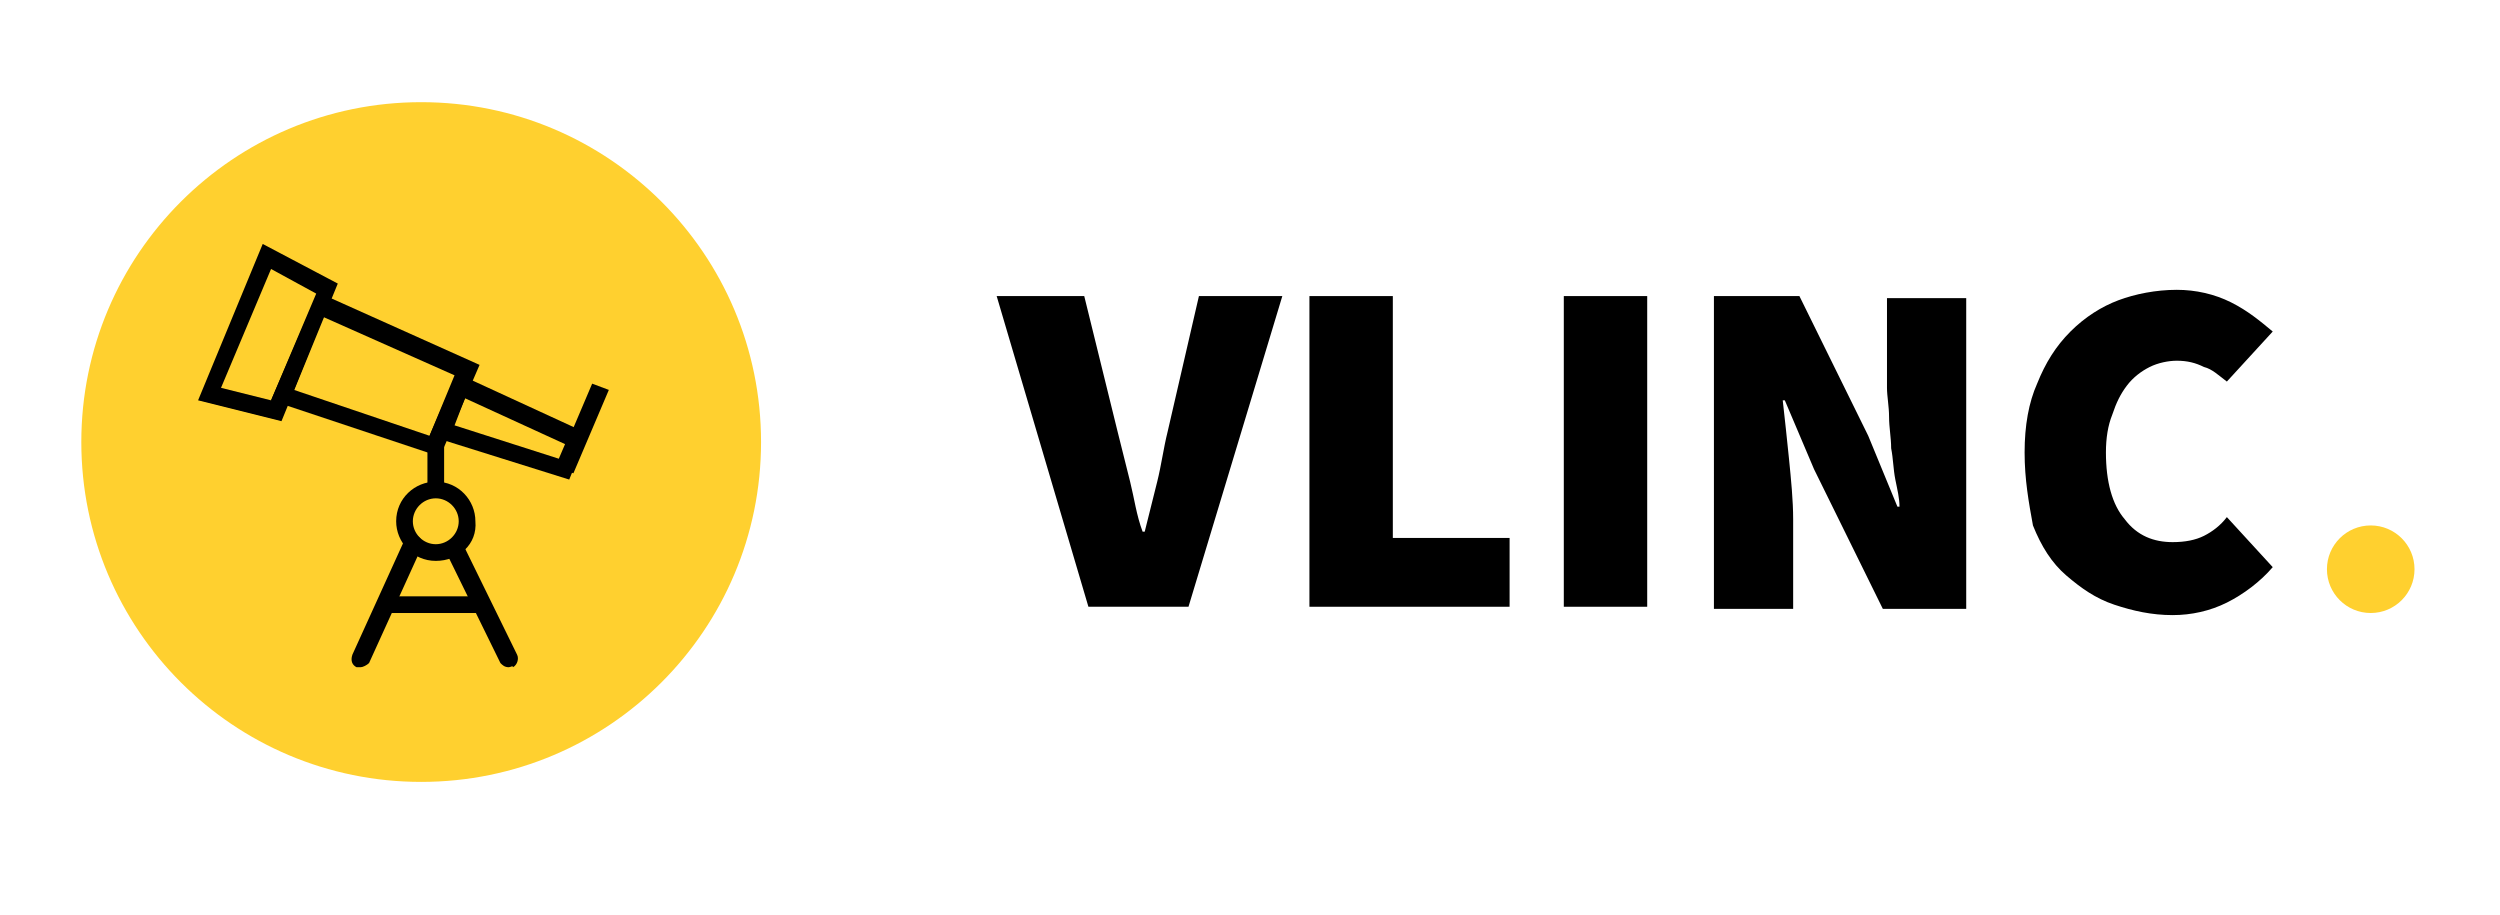
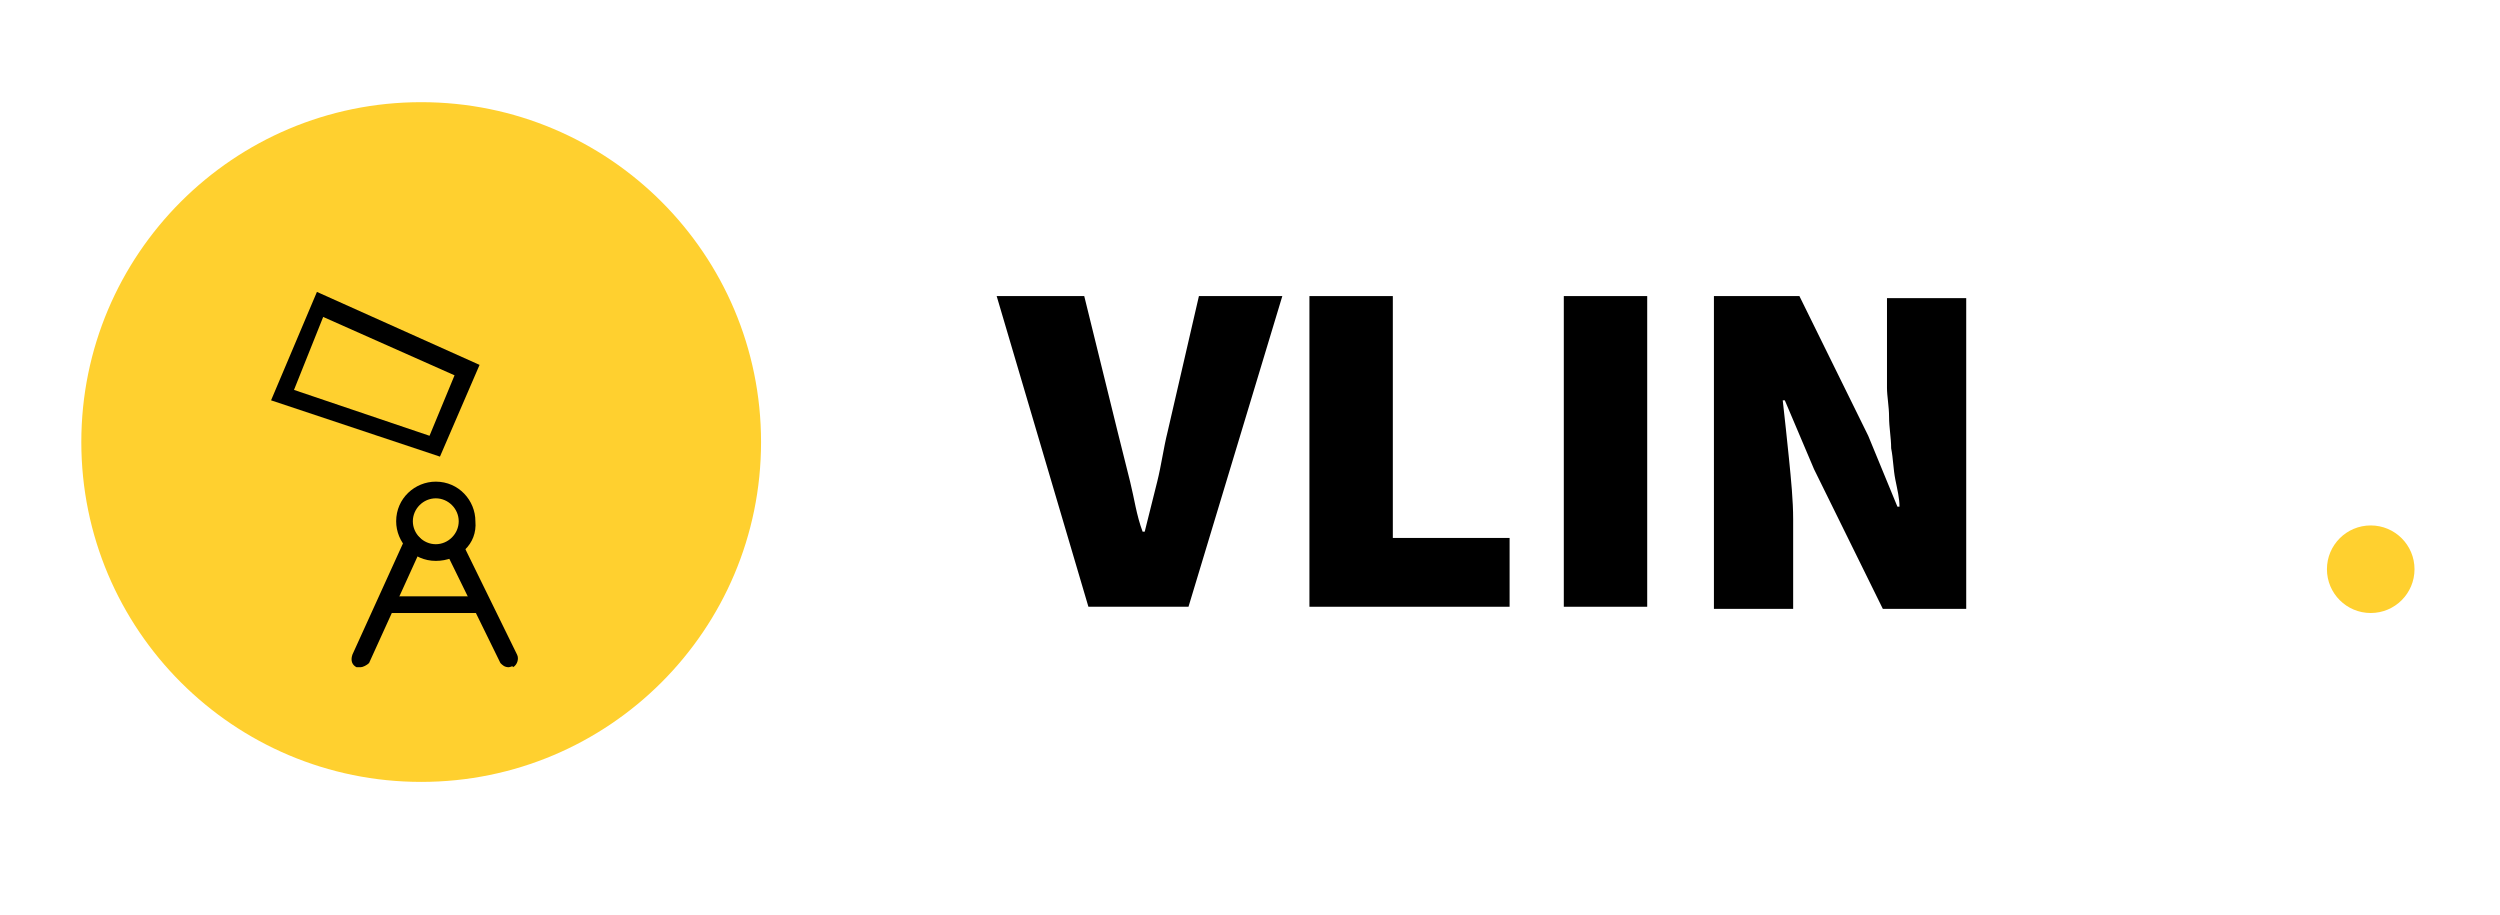
<svg xmlns="http://www.w3.org/2000/svg" version="1.1" id="Layer_1" x="0px" y="0px" viewBox="0 0 119.9 43.9" style="enable-background:new 0 0 119.9 43.9;" xml:space="preserve">
  <style type="text/css">
	.st0{fill:#FFD02F;}
</style>
  <g>
    <circle class="st0" cx="20.2" cy="21.2" r="16.3" />
    <g>
      <g>
        <path d="M47.8,14.2H52l1.6,6.5c0.2,0.8,0.4,1.6,0.6,2.4c0.2,0.8,0.3,1.6,0.6,2.4h0.1c0.2-0.8,0.4-1.6,0.6-2.4     c0.2-0.8,0.3-1.6,0.5-2.4l1.5-6.5h4L57,29.1h-4.8L47.8,14.2z" />
        <path d="M62.8,14.2h4v11.6h5.6v3.3h-9.6V14.2z" />
        <path d="M75,14.2h4v14.9h-4V14.2z" />
        <path d="M82.3,14.2h4l3.3,6.7l1.4,3.4h0.1c0-0.4-0.1-0.8-0.2-1.3c-0.1-0.5-0.1-1-0.2-1.5c0-0.5-0.1-1-0.1-1.5     c0-0.5-0.1-1-0.1-1.4v-4.3h3.8v14.9h-4l-3.3-6.7l-1.4-3.3h-0.1c0.1,0.9,0.2,1.8,0.3,2.8s0.2,2,0.2,2.9v4.3h-3.8V14.2z" />
-         <path d="M97.1,21.7c0-1.3,0.2-2.4,0.6-3.3c0.4-1,0.9-1.8,1.6-2.5c0.7-0.7,1.5-1.2,2.3-1.5s1.8-0.5,2.8-0.5c0.9,0,1.8,0.2,2.6,0.6     c0.8,0.4,1.4,0.9,2,1.4l-2.2,2.4c-0.4-0.3-0.7-0.6-1.1-0.7c-0.4-0.2-0.8-0.3-1.3-0.3c-0.4,0-0.9,0.1-1.3,0.3     c-0.4,0.2-0.8,0.5-1.1,0.9c-0.3,0.4-0.5,0.8-0.7,1.4c-0.2,0.5-0.3,1.1-0.3,1.8c0,1.4,0.3,2.5,0.9,3.2c0.6,0.8,1.4,1.1,2.3,1.1     c0.6,0,1.1-0.1,1.5-0.3c0.4-0.2,0.8-0.5,1.1-0.9l2.2,2.4c-0.6,0.7-1.4,1.3-2.2,1.7c-0.8,0.4-1.7,0.6-2.6,0.6     c-1,0-1.9-0.2-2.8-0.5c-0.9-0.3-1.6-0.8-2.3-1.4c-0.7-0.6-1.2-1.4-1.6-2.4C97.3,24.1,97.1,23,97.1,21.7z" />
      </g>
      <circle class="st0" cx="113.7" cy="27.3" r="2.1" />
    </g>
    <g>
-       <path d="M13.5,20.2l-4-1l3.1-7.5l3.6,1.9L13.5,20.2z M10.6,18.6l2.4,0.6l2.2-5.1L13,12.9L10.6,18.6z" />
-       <path d="M21.1,21.9L13,19.2l2.2-5.2l7.8,3.5L21.1,21.9z M14.1,18.7l6.5,2.2l1.2-2.9l-6.3-2.8L14.1,18.7z" />
-       <path d="M27.3,23l-6.7-2.1l1.3-3l6.3,2.9L27.3,23z M21.8,20.4l5,1.6l0.3-0.7l-4.8-2.2L21.8,20.4z" />
-       <path d="M26.7,22.4l1.7-4l0.8,0.3l-1.7,4L26.7,22.4z" />
-       <path d="M20.5,21.4h0.8v2.3h-0.8L20.5,21.4z" />
+       <path d="M21.1,21.9L13,19.2l2.2-5.2l7.8,3.5L21.1,21.9z M14.1,18.7l6.5,2.2l1.2-2.9l-6.3-2.8L14.1,18.7" />
      <path d="M20.9,26.9c-1.1,0-1.9-0.9-1.9-1.9c0-1.1,0.9-1.9,1.9-1.9c1.1,0,1.9,0.9,1.9,1.9C22.9,26.1,22,26.9,20.9,26.9z M20.9,23.9    c-0.6,0-1.1,0.5-1.1,1.1s0.5,1.1,1.1,1.1c0.6,0,1.1-0.5,1.1-1.1S21.5,23.9,20.9,23.9z" />
      <path d="M17.3,32c-0.1,0-0.1,0-0.2,0c-0.2-0.1-0.3-0.3-0.2-0.6l2.5-5.5c0.1-0.2,0.3-0.3,0.6-0.2c0.2,0.1,0.3,0.3,0.2,0.6l-2.5,5.5    C17.6,31.9,17.4,32,17.3,32L17.3,32z" />
      <path d="M24.4,32c-0.2,0-0.3-0.1-0.4-0.2l-2.5-5.1c-0.1-0.2,0-0.5,0.2-0.6c0.2-0.1,0.5,0,0.6,0.2l2.5,5.1c0.1,0.2,0,0.5-0.2,0.6    C24.6,31.9,24.5,32,24.4,32L24.4,32z" />
      <path d="M18.5,28.6h4.7v0.8h-4.7L18.5,28.6z" />
    </g>
  </g>
  <g>
</g>
  <g>
</g>
  <g>
</g>
  <g>
</g>
  <g>
</g>
  <g>
</g>
</svg>